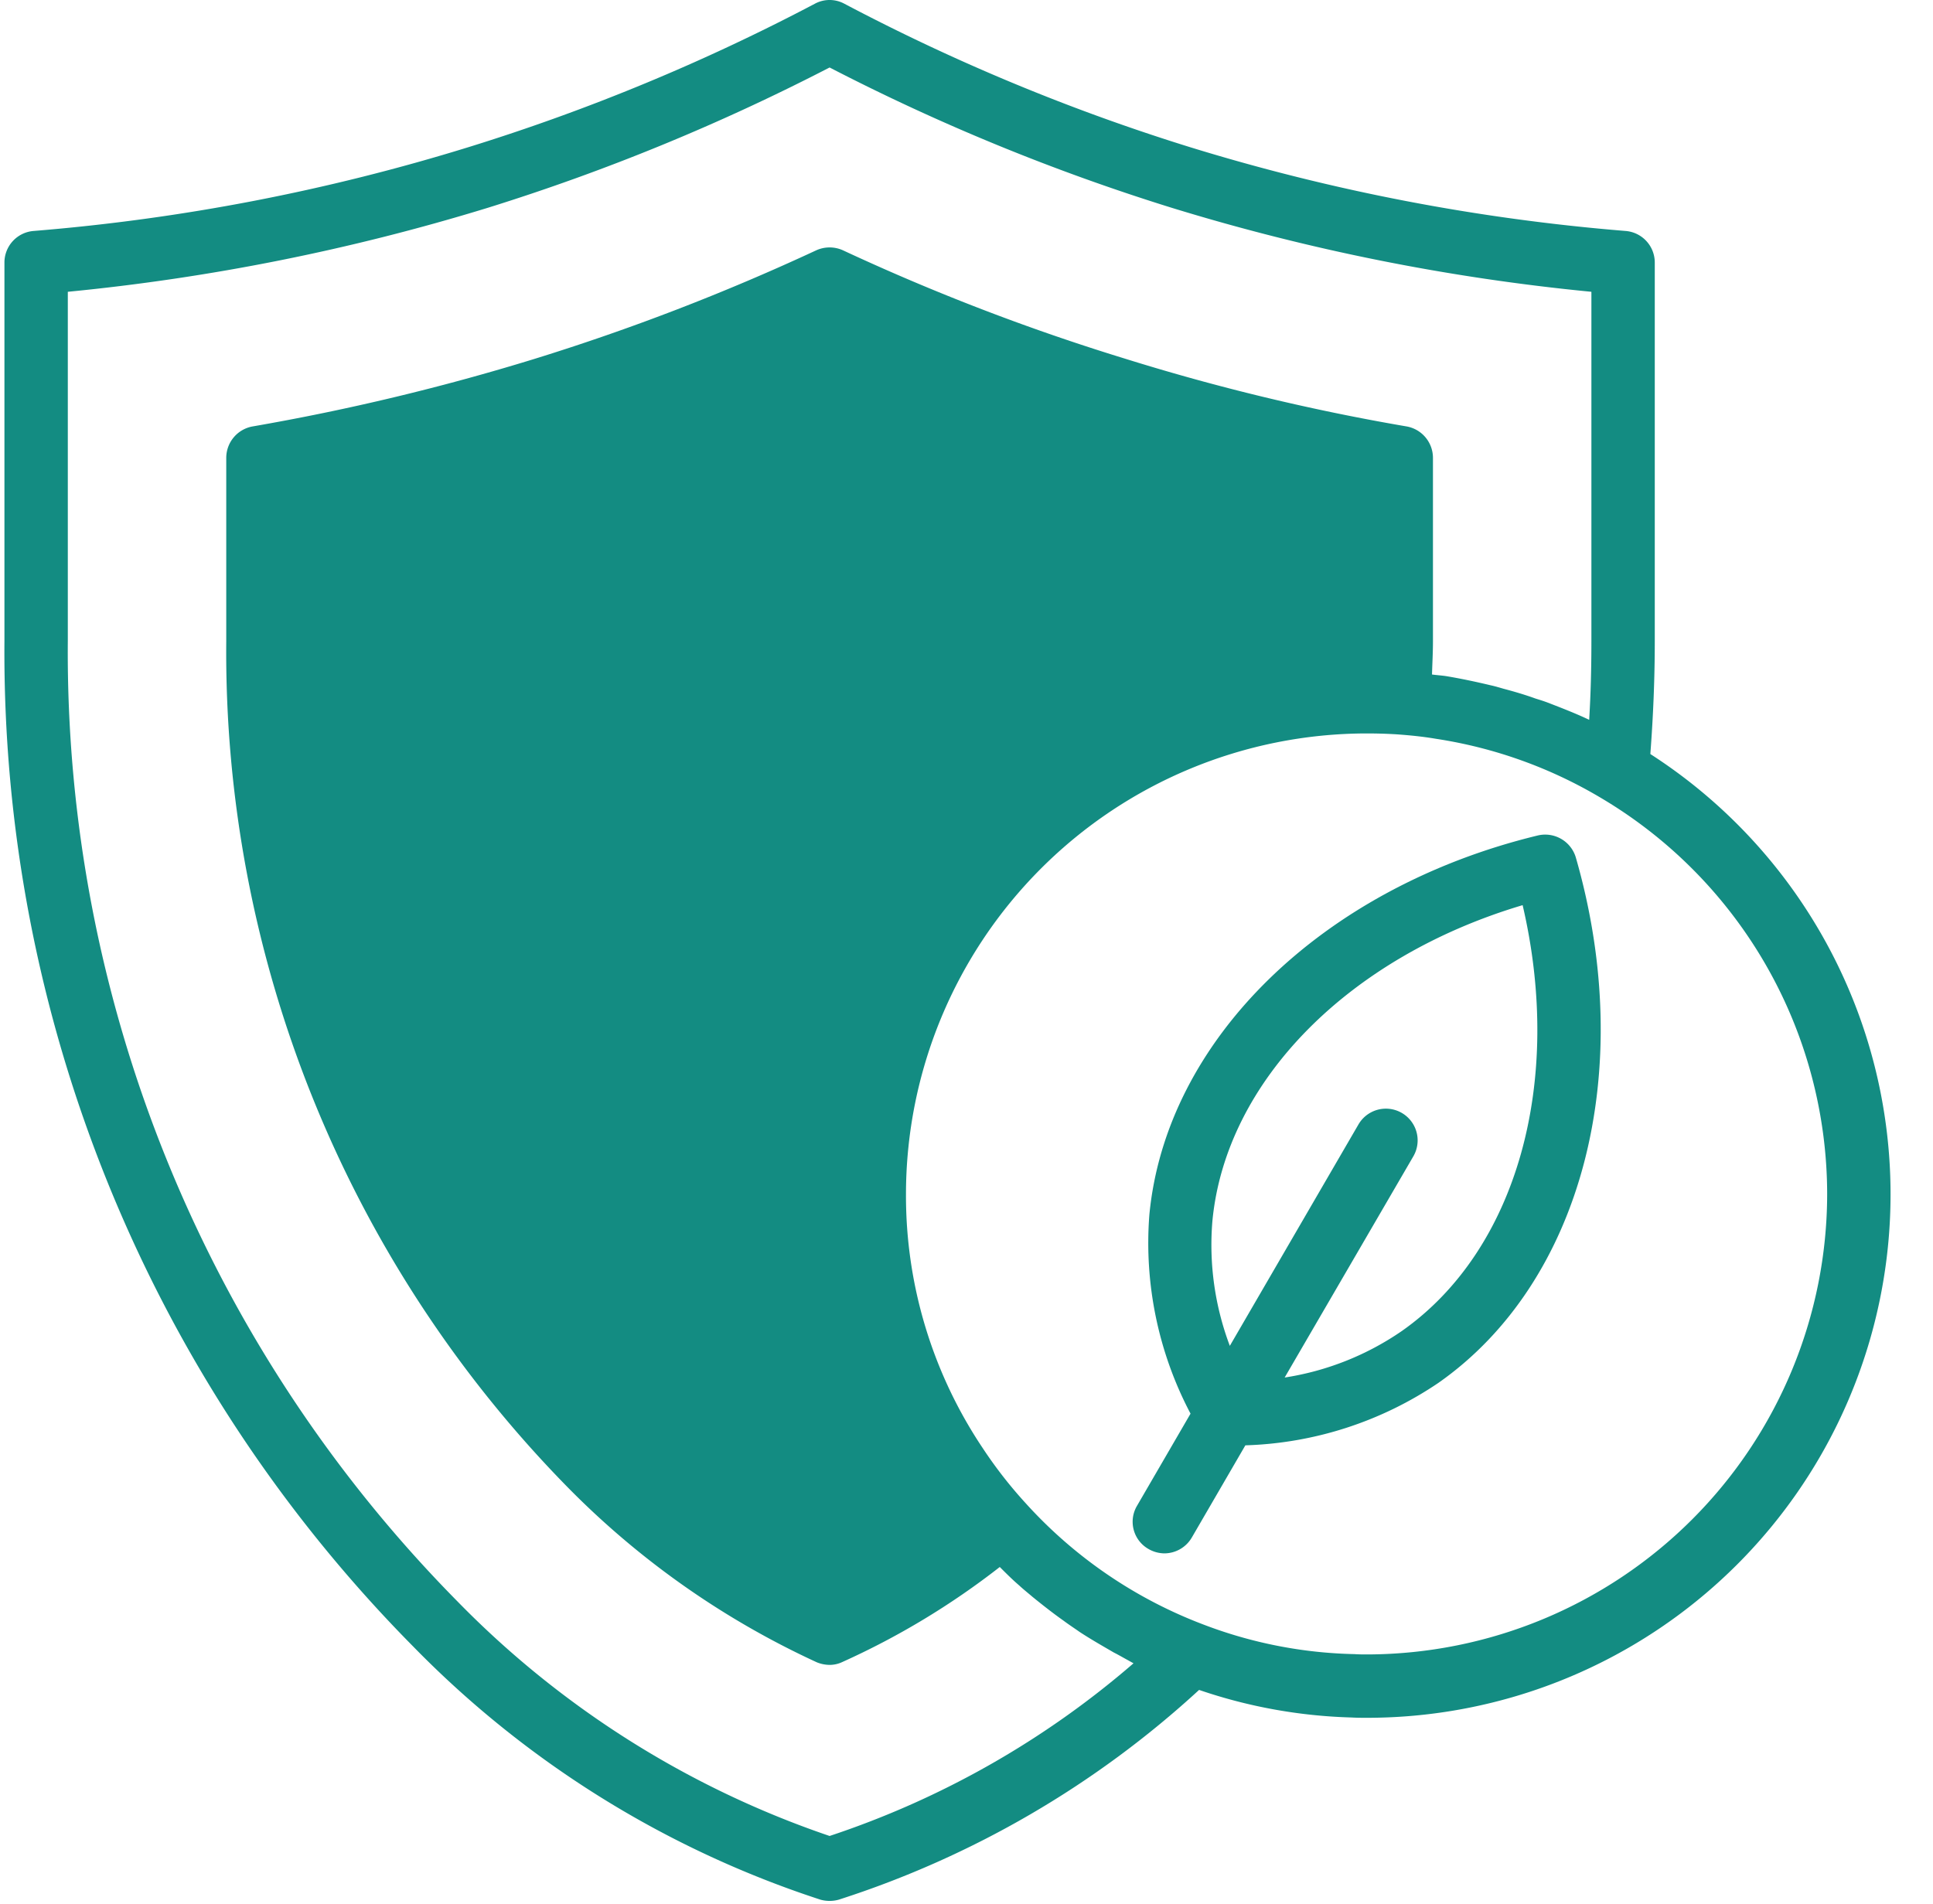
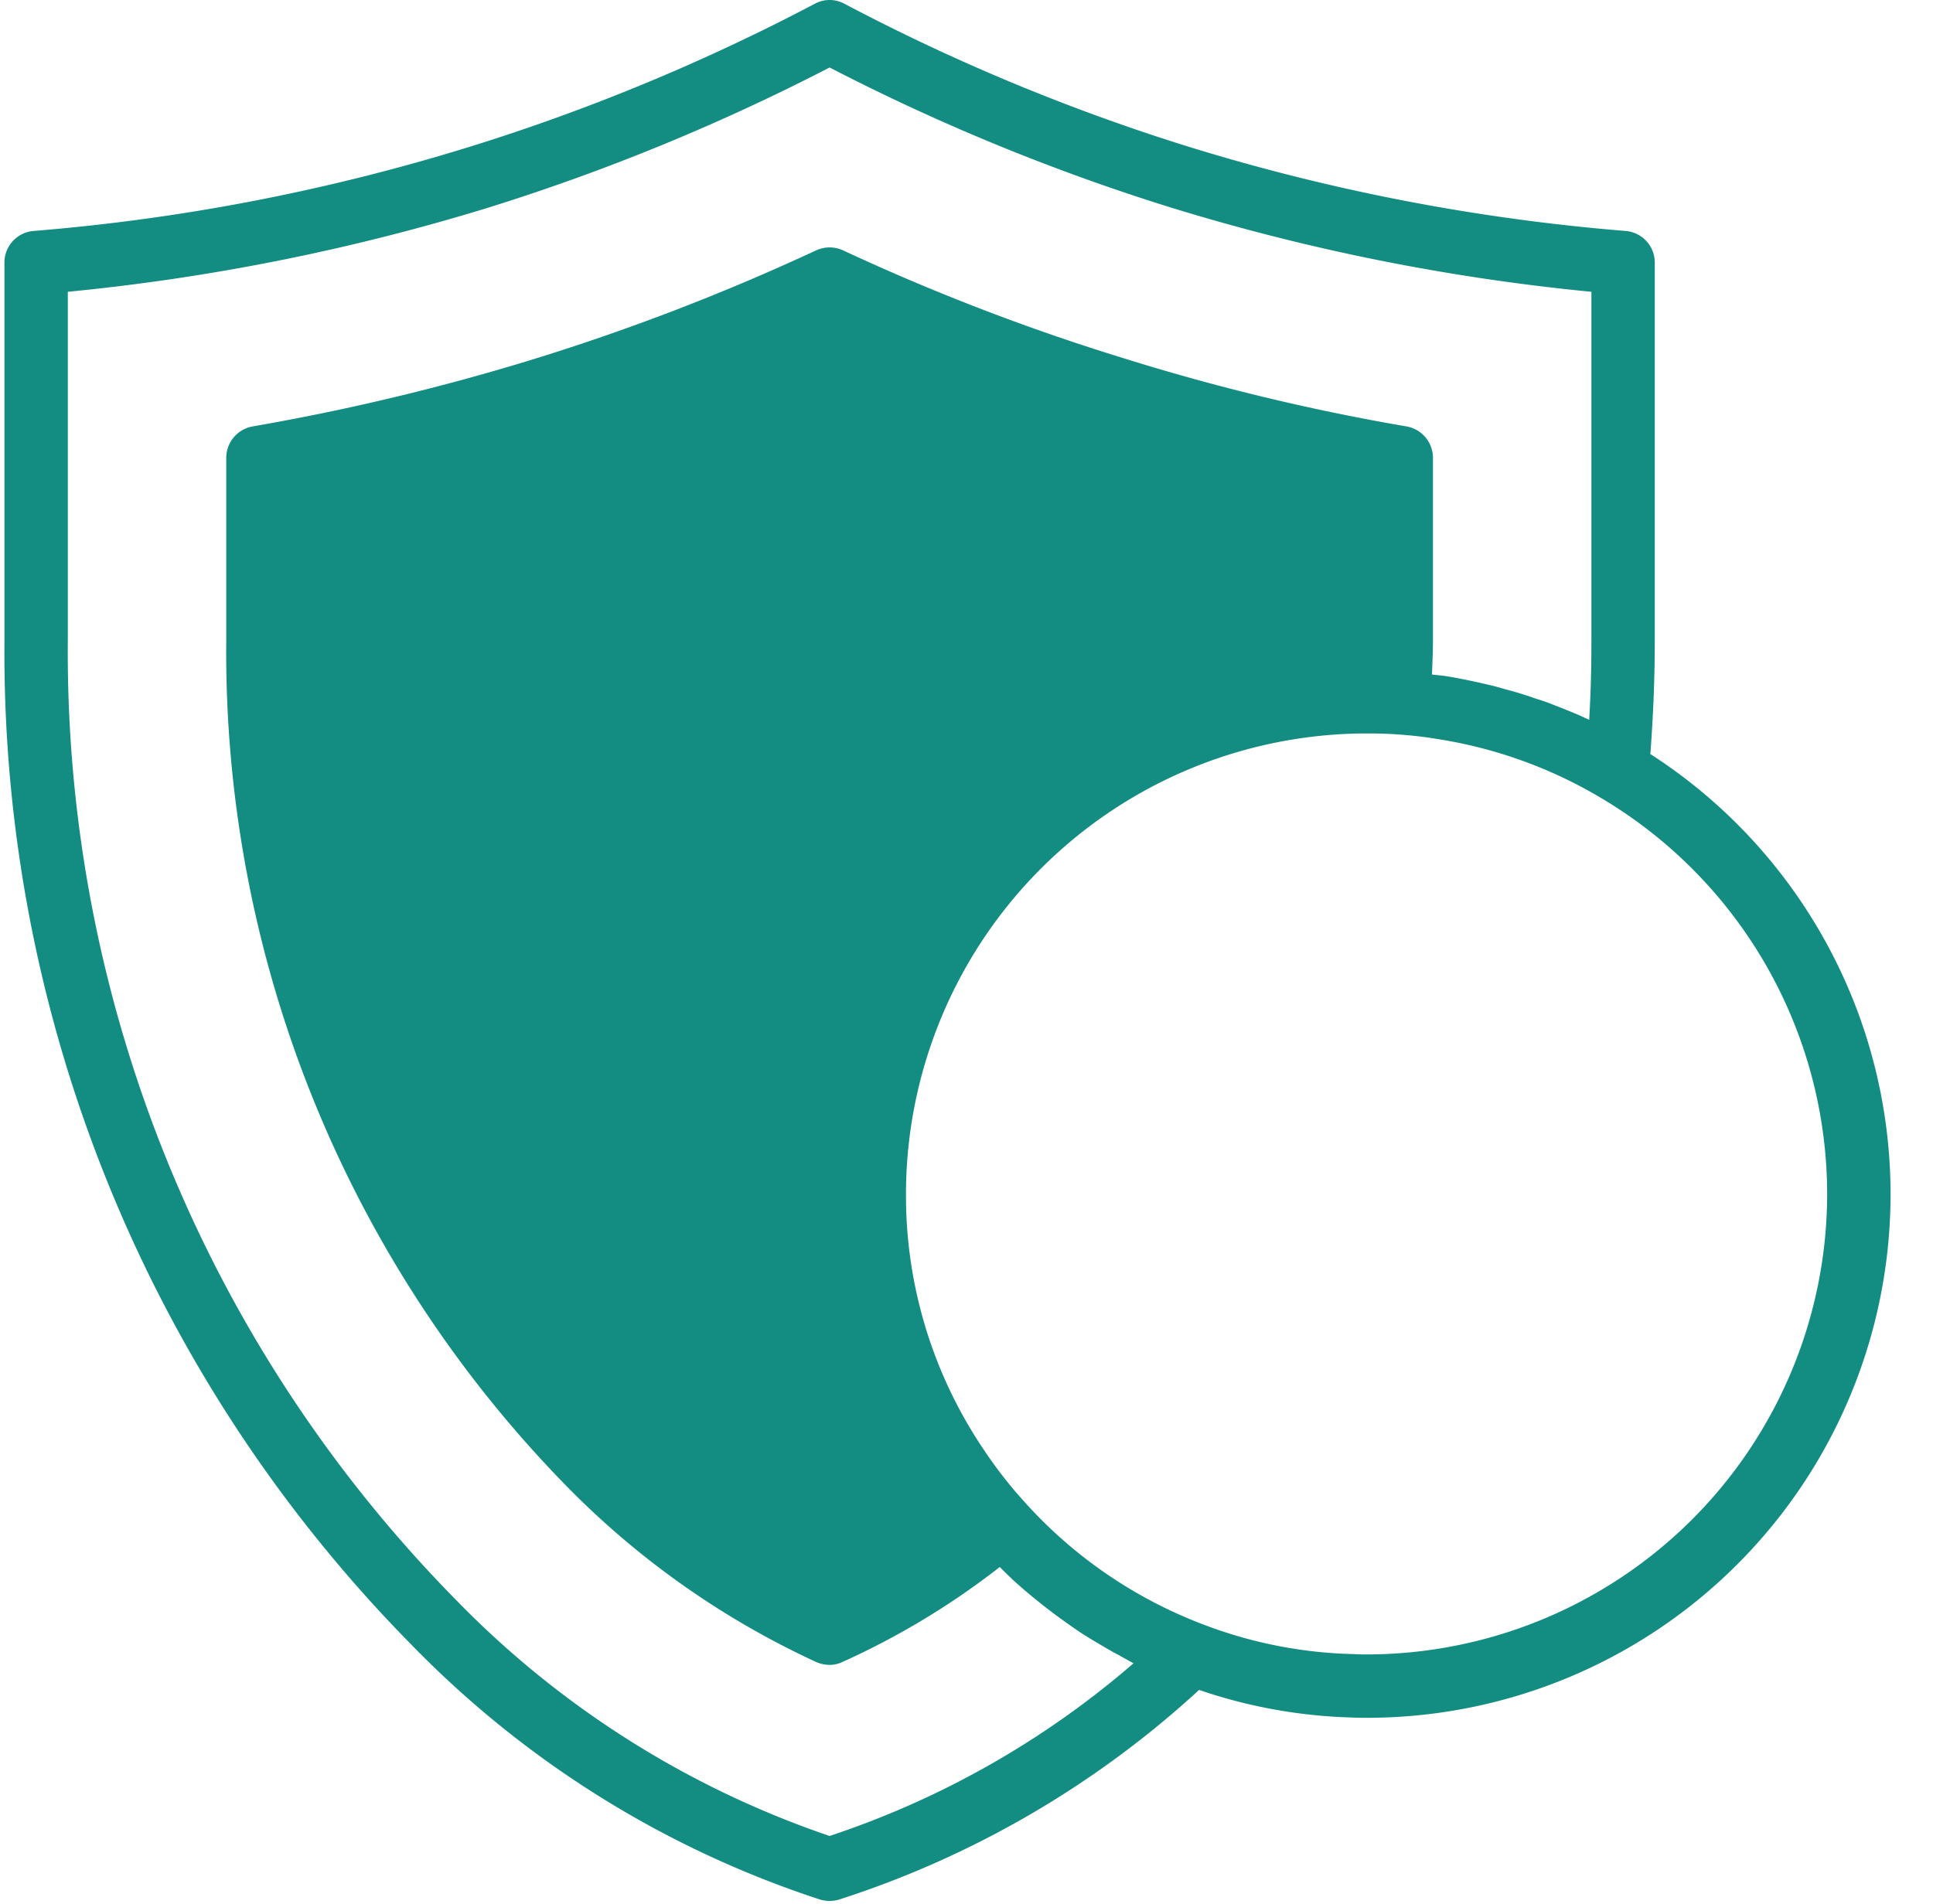
<svg xmlns="http://www.w3.org/2000/svg" data-name="Layer 1" fill="#138c82" height="60.1" preserveAspectRatio="xMidYMid meet" version="1" viewBox="2.1 2.0 61.0 60.1" width="61" zoomAndPan="magnify">
  <g id="change1_1">
    <path d="M54.32,10.29a1,1,0,0,0-.92-1A64.3,64.3,0,0,1,39.67,6.65,63.959,63.959,0,0,1,28.75,2.12a.98.98,0,0,0-.94,0A64.153,64.153,0,0,1,16.9,6.64,63.915,63.915,0,0,1,3.16,9.29a1,1,0,0,0-.92,1V22.24A44.636,44.636,0,0,0,15.13,53.96a31.687,31.687,0,0,0,12.86,8,1.071,1.071,0,0,0,.58,0,30.645,30.645,0,0,0,11.37-6.62,16.194,16.194,0,0,0,4.81.87c.16.01.32.01.48.01A16.525,16.525,0,0,0,54.18,25.8c.09-1.18.14-2.37.14-3.56ZM28.28,59.95a29.825,29.825,0,0,1-11.75-7.41A42.64,42.64,0,0,1,4.24,22.24V11.21A67.341,67.341,0,0,0,17.49,8.56,66.668,66.668,0,0,0,28.28,4.13a66.4,66.4,0,0,0,10.8,4.43,67.1,67.1,0,0,0,13.24,2.65V22.24c0,.83-.02,1.66-.07,2.48-.42-.2-.86-.37-1.3-.54-.13-.05-.26-.09-.39-.13-.33-.12-.67-.22-1.01-.31-.14-.04-.27-.08-.41-.11-.46-.11-.93-.21-1.41-.29-.14-.02-.29-.03-.44-.05.01-.35.03-.7.03-1.05V16.45a1.008,1.008,0,0,0-.83-.99,68.628,68.628,0,0,1-8.89-2.14A68.934,68.934,0,0,1,28.7,9.9a1.025,1.025,0,0,0-.84,0,70.476,70.476,0,0,1-8.9,3.43,72.053,72.053,0,0,1-8.89,2.13,1.008,1.008,0,0,0-.83.99v5.79a37.627,37.627,0,0,0,10.8,26.73,26.645,26.645,0,0,0,7.84,5.5,1.1,1.1,0,0,0,.4.08.934.934,0,0,0,.4-.09,24.269,24.269,0,0,0,4.97-3c.2.2.4.4.61.58.14.13.28.24.42.36.32.26.65.52.99.76.16.12.33.23.5.35.35.23.72.44,1.08.65.16.08.31.17.46.25.05.03.11.06.16.09A28.241,28.241,0,0,1,28.28,59.95ZM59.76,39.69A14.549,14.549,0,0,1,45.23,54.22c-.12,0-.23,0-.39-.01a14.161,14.161,0,0,1-4.78-.94,14.477,14.477,0,0,1-5.59-3.82,13.978,13.978,0,0,1-1.35-1.73,14.318,14.318,0,0,1-2.43-8.03A14.553,14.553,0,0,1,45.23,25.15c.33,0,.66.01.97.03.41.03.81.07,1.22.14a14.4,14.4,0,0,1,5.21,1.87A14.552,14.552,0,0,1,59.76,39.69Z" />
  </g>
  <g id="change1_2">
-     <path d="M50.63,28.37c-6.81,1.65-11.74,6.46-12.26,11.98a11.547,11.547,0,0,0,1.3,6.27l-1.69,2.91a.989.989,0,0,0,.36,1.36,1.022,1.022,0,0,0,.5.14,1.006,1.006,0,0,0,.87-.5l1.69-2.91a11.484,11.484,0,0,0,6.09-1.97c4.54-3.18,6.28-9.84,4.34-16.58A1.009,1.009,0,0,0,50.63,28.37ZM46.34,44.01a8.9,8.9,0,0,1-3.7,1.47L46.7,38.5a1,1,0,0,0-1.73-1.01l-4.06,6.99a9.027,9.027,0,0,1-.55-3.94c.42-4.42,4.31-8.34,9.79-9.97C51.45,36.15,49.97,41.46,46.34,44.01Z" />
-   </g>
+     </g>
</svg>